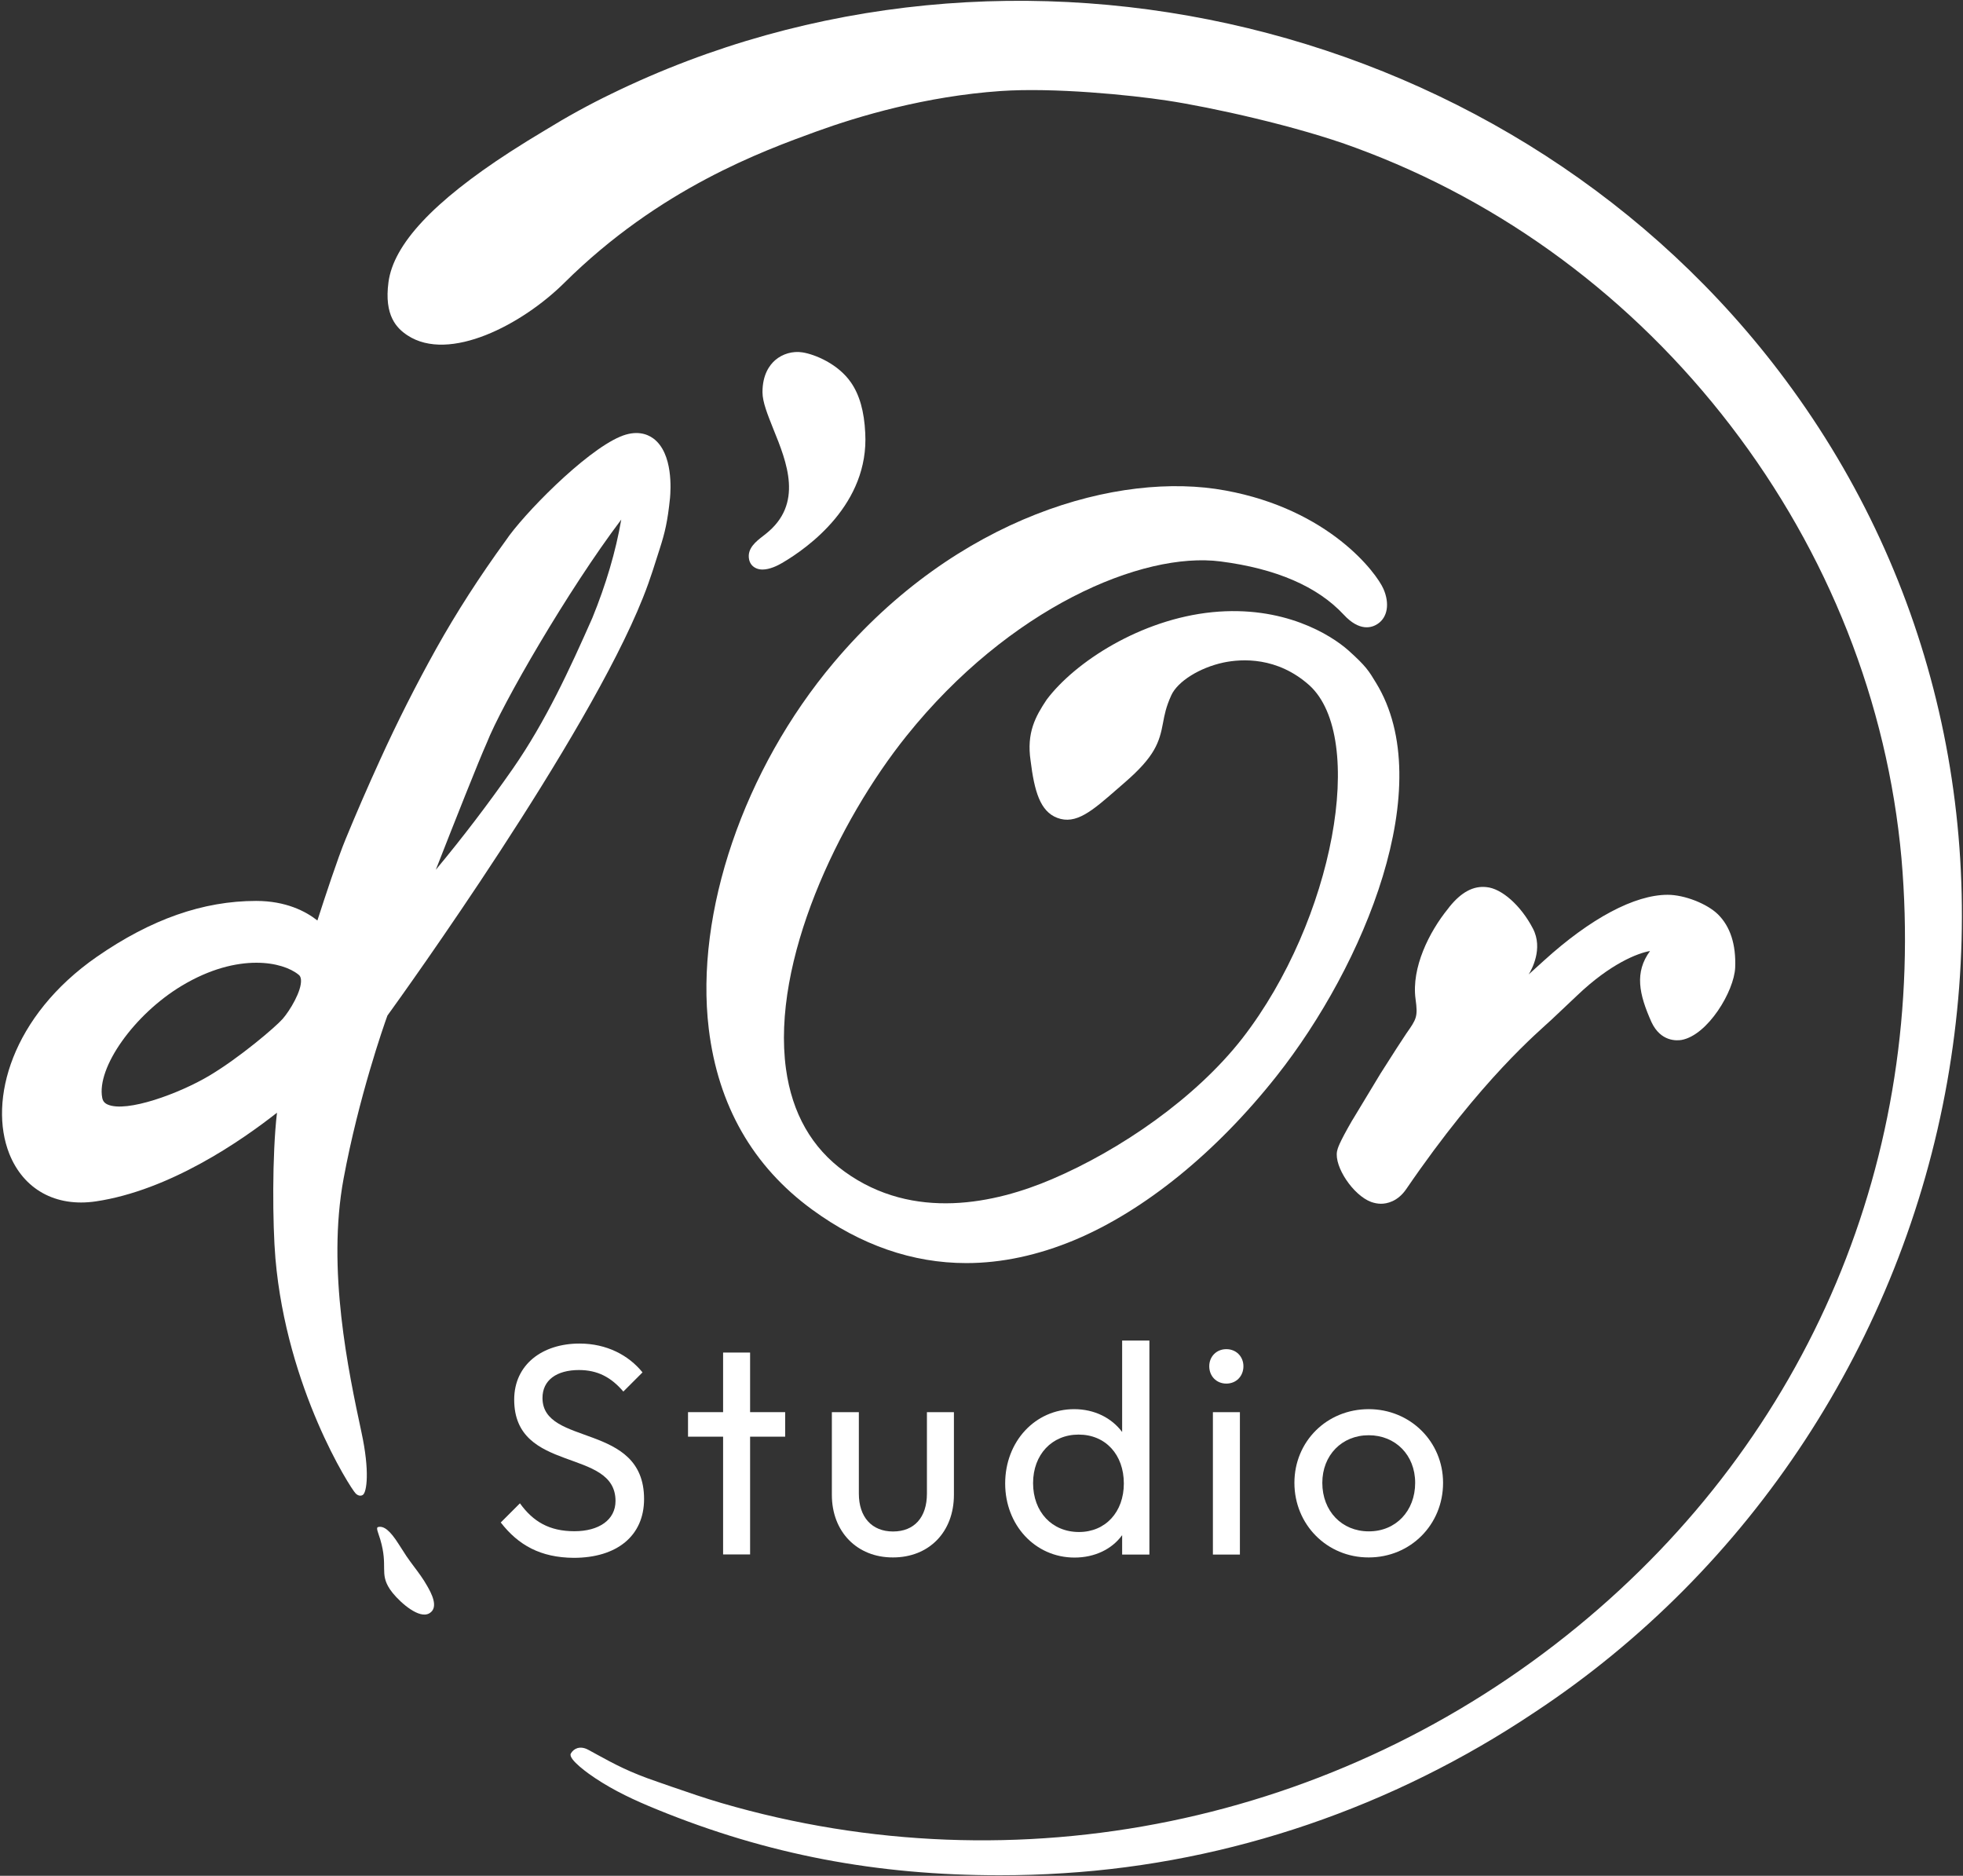
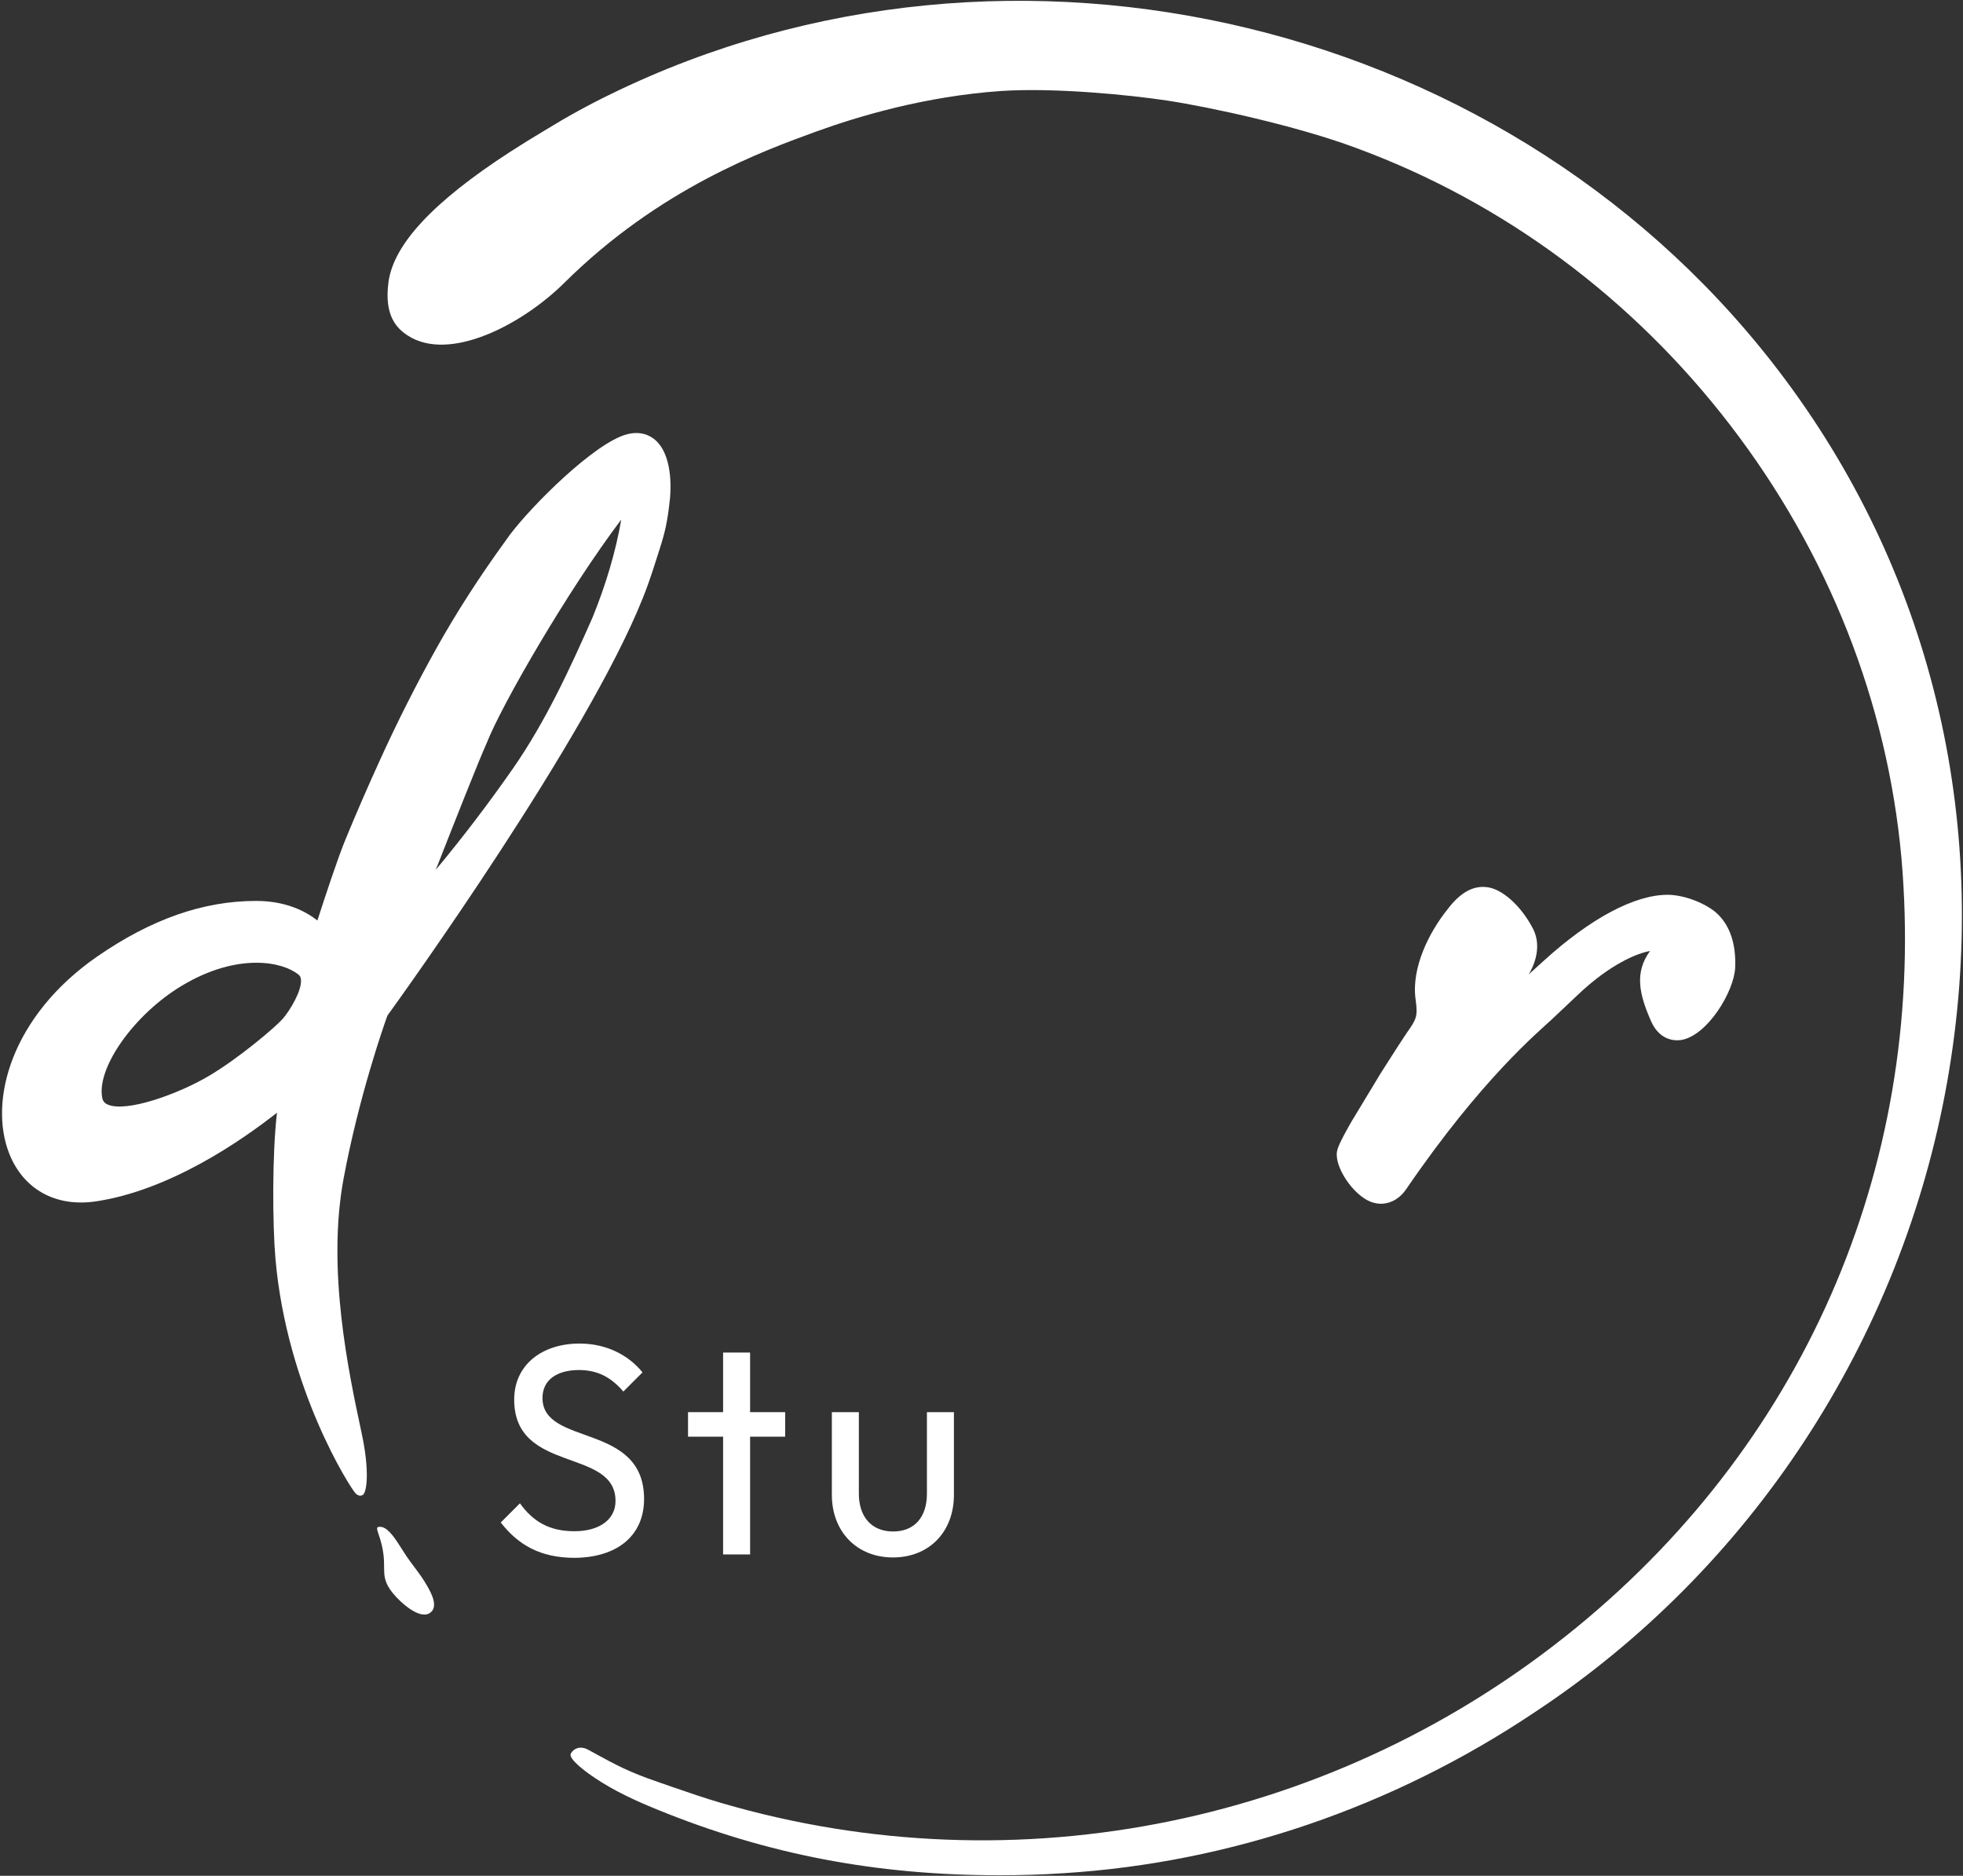
<svg xmlns="http://www.w3.org/2000/svg" version="1.1" id="Ebene_1" x="0px" y="0px" width="150.53px" height="143.83px" viewBox="0 0 150.53 143.83" style="enable-background:new 0 0 150.53 143.83;" xml:space="preserve">
  <rect x="0" y="0" width="150.53" height="143.83" fill="#333333" stroke="none" />
  <style type="text/css"> .st0{fill:#FFFFFF;} </style>
  <g id="Ebene_2_00000073703401051421884860000003109753343545499531_"> </g>
  <g id="Ebene_1_00000098213350768785329280000014997440053830769039_"> </g>
  <g id="Ebene_3">
    <path class="st0" d="M136.94,29.16C116.36,1.44,77.59-7.79,46.87,7.2c-1.68,0.81-3.39,1.75-5.08,2.79 c-0.91,0.54-1.78,1.08-2.68,1.66c-5.88,3.81-8.93,7.08-9.32,9.98c-0.35,2.59,0.65,3.55,1.45,4.08c3.21,2.12,8.81-0.83,12.02-4.01 c7.33-7.27,15.26-10.13,19.32-11.61c3.28-1.19,8.41-2.71,14.15-3.11c4.08-0.28,9.93,0.3,12.76,0.73c3.32,0.5,10,1.96,14.46,3.62 c11.3,4.15,21.25,11.52,28.76,21.31c7.49,9.76,12.02,21.23,13.1,33.16c1.99,22.87-7.07,44.36-24.86,58.94 c-18.4,15.09-42.94,20.14-65.63,13.51c-1.27-0.37-2.57-0.82-3.82-1.25l-1.09-0.38c-2.18-0.74-3.32-1.37-4.64-2.09l-0.64-0.35 c-0.13-0.07-0.47-0.25-0.85-0.14c-0.22,0.07-0.4,0.22-0.51,0.42c-0.23,0.44,1.45,1.61,1.88,1.89c1.46,0.97,3,1.69,4.72,2.39 c8.49,3.47,16.86,5.05,26.29,5.05c1.64,0,3.28-0.05,4.92-0.16c12.75-0.8,25.22-5.06,36.06-12.31 c16.64-10.96,28.18-28.59,31.68-48.38C152.73,63.59,148.34,44.5,136.94,29.16z" />
    <path class="st0" d="M38.4,116.74l1.47-1.47c1.01,1.4,2.25,2.14,4.18,2.14c1.88,0,3.15-0.87,3.15-2.32c0-4.11-7.77-2.07-7.77-7.77 c0-2.69,2.16-4.3,5.01-4.3c2.09,0,3.77,0.9,4.83,2.21l-1.47,1.47c-0.94-1.1-1.98-1.65-3.4-1.65c-1.72,0-2.8,0.78-2.8,2.14 c0,3.75,7.79,1.84,7.79,7.75c0,2.83-2.09,4.51-5.4,4.51C41.45,119.43,39.75,118.48,38.4,116.74z" />
    <path class="st0" d="M55.45,110.16h-2.69v-1.88h2.69v-4.57h2.07v4.57h2.69v1.88h-2.69v9.03h-2.07V110.16z" />
    <path class="st0" d="M63.79,114.62v-6.34h2.07v6.25c0,1.79,0.99,2.9,2.62,2.9c1.63,0,2.6-1.08,2.6-2.9v-6.25h2.07v6.34 c0,2.85-1.91,4.8-4.67,4.8C65.72,119.43,63.79,117.45,63.79,114.62z" />
-     <path class="st0" d="M77.08,113.75c0-3.22,2.3-5.7,5.29-5.7c1.56,0,2.87,0.67,3.68,1.75v-7.01h2.09v16.41h-2.09v-1.49 c-0.78,1.08-2.11,1.72-3.65,1.72C79.38,119.43,77.08,116.94,77.08,113.75z M86.18,113.75c0-2.21-1.4-3.75-3.47-3.75 c-2.05,0-3.49,1.54-3.49,3.72c0,2.21,1.45,3.75,3.52,3.75C84.78,117.47,86.18,115.93,86.18,113.75z" />
-     <path class="st0" d="M92.73,104.76c0-0.74,0.55-1.31,1.31-1.31c0.76,0,1.31,0.57,1.31,1.31c0,0.76-0.55,1.33-1.31,1.33 C93.28,106.09,92.73,105.52,92.73,104.76z M93.01,108.28h2.07v10.92h-2.07V108.28z" />
-     <path class="st0" d="M99.26,113.7c0-3.17,2.48-5.65,5.7-5.65c3.17,0,5.7,2.48,5.7,5.65c0,3.22-2.51,5.72-5.7,5.72 C101.76,119.43,99.26,116.9,99.26,113.7z M108.52,113.7c0-2.14-1.52-3.65-3.56-3.65c-2.07,0-3.56,1.54-3.56,3.65 c0,2.16,1.49,3.72,3.56,3.72C107.03,117.43,108.52,115.86,108.52,113.7z" />
-     <path class="st0" d="M103.41,49.88c-1.36-1.21-4.99-3.48-10.45-2.94c-5.49,0.55-10.53,3.82-12.7,6.71 c-0.86,1.29-1.55,2.54-1.23,4.68c0.29,2.34,0.73,3.88,2.04,4.38c1.44,0.55,2.69-0.54,4.57-2.18L86.25,60 c2.32-2.01,2.66-3.08,2.94-4.6c0.11-0.59,0.22-1.19,0.63-2.09c0.49-1.07,2.18-2.12,4.01-2.51c1.4-0.29,4.11-0.45,6.57,1.74 c4.42,4,1.89,18.01-5.12,27.06c-3.59,4.61-9.39,8.59-14.62,10.82c-4.33,1.85-10.6,3.24-15.89-0.58c-2.52-1.82-4.03-4.47-4.5-7.89 c-1.12-8.22,4.01-19,9.25-25.53c7.86-9.8,18.06-14.15,24.08-13.37c4.26,0.55,7.43,1.92,9.44,4.08c1.21,1.31,2.15,1.01,2.6,0.71 c0.76-0.5,0.94-1.55,0.45-2.68c-0.53-1.22-4.15-6.09-12.12-7.55c-8.15-1.51-20.6,1.99-30.04,13.2C57.04,58.99,53.28,70,54.35,78.88 c0.71,5.87,3.37,10.54,7.93,13.87c3.72,2.72,7.7,4.1,11.82,4.1c2.71,0,5.51-0.6,8.33-1.78c5.33-2.24,10.83-6.7,15.47-12.57 c6.71-8.49,12.44-22.27,7.62-30.14C104.97,51.45,104.76,51.09,103.41,49.88z" />
-     <path class="st0" d="M65.25,29.32c-0.98-1.42-2.76-2.15-3.71-2.3c-0.75-0.12-1.53,0.11-2.09,0.59C59,28,58.47,28.74,58.47,30.07 c0,0.76,0.39,1.71,0.83,2.82c1.04,2.56,2.33,5.74-0.57,8.04l-0.19,0.15c-0.56,0.43-1.26,0.97-1.1,1.8 c0.06,0.32,0.25,0.56,0.54,0.69c0.15,0.07,0.32,0.1,0.49,0.1c0.55,0,1.14-0.29,1.5-0.5c2.02-1.18,6.68-4.53,6.38-9.97 C66.27,31.53,65.91,30.27,65.25,29.32z" />
    <path class="st0" d="M131.74,70.11c-0.84-0.82-2.57-1.5-3.86-1.5c-2.52,0-5.9,1.79-9.49,5.05c-0.4,0.36-0.79,0.72-1.17,1.06 l0.02-0.03c0.19-0.31,1.12-1.94,0.31-3.49c-0.92-1.77-2.4-3.08-3.57-3.18c-1-0.11-1.92,0.39-2.82,1.5l-0.13,0.17 c-1.42,1.75-2.81,4.49-2.48,6.92c0.19,1.36,0.07,1.53-0.71,2.64c-0.26,0.38-1.07,1.63-1.98,3.07l-2.15,3.56l-0.01,0.01 c-1.05,1.82-1.12,2.16-1.17,2.38c-0.23,1.19,1.24,3.38,2.61,3.89c0.25,0.09,0.51,0.14,0.76,0.14c0.43,0,1.27-0.15,1.94-1.13 c5.79-8.47,10.16-12.07,11.13-12.98c0.68-0.64,1.34-1.26,1.96-1.85c2.57-2.46,4.67-3.26,5.6-3.42c-1.2,1.64-0.85,3.3,0.11,5.45 c0.71,1.52,1.95,1.43,2.31,1.37c2.01-0.37,4.03-3.73,4.11-5.55C133.13,72.41,132.68,71.04,131.74,70.11z" />
    <path class="st0" d="M50.1,33.62c-0.48-0.35-1.31-0.66-2.54-0.14c-2.74,1.16-7.47,6.01-8.78,7.97c-2,2.75-3.79,5.53-5.32,8.27 c-1.55,2.78-3,5.65-4.31,8.53c-0.95,2.08-1.84,4.13-2.65,6.1c-0.59,1.42-1.61,4.52-2.16,6.23c-0.89-0.7-2.41-1.5-4.7-1.5 c-4.06,0-8.05,1.4-12.21,4.28C0.89,77.9-0.9,84.39,0.71,88.46c1.09,2.74,3.56,4.11,6.63,3.66c5.67-0.84,11.18-4.66,13.9-6.8 c-0.38,3.25-0.34,8.57-0.12,11.17c0.87,10.01,5.74,17.59,6.14,18.01c0,0,0.28,0.32,0.57,0.12c0.29-0.2,0.54-1.79-0.11-4.79 c-1-4.67-2.67-12.49-1.37-19.47c1.16-6.23,3.07-11.7,3.36-12.49c1.24-1.71,15.31-21.28,19.59-32.03c0.61-1.52,0.94-2.7,1.29-3.76 c0.4-1.25,0.6-2.07,0.79-3.9C51.43,37.61,51.64,34.76,50.1,33.62z M47.64,39.84c-0.42,2.44-1.17,4.98-2.22,7.55 c-1.72,3.89-3.57,7.92-6.1,11.56c-1.87,2.68-3.85,5.28-5.9,7.74c1.42-3.63,3.33-8.45,3.9-9.71C38.48,54.02,43.58,45.21,47.64,39.84 z M23.08,75.12c0.07,0.86-0.86,2.38-1.4,3c-0.54,0.62-3.31,2.98-5.63,4.36c-2.28,1.36-6.34,2.86-7.8,2.21 c-0.24-0.11-0.36-0.26-0.41-0.51c-0.45-2.31,2.45-6.4,6.09-8.59c2.18-1.31,4.15-1.77,5.73-1.77c1.48,0,2.62,0.41,3.24,0.92l0,0 C22.98,74.8,23.06,74.9,23.08,75.12z" />
    <path class="st0" d="M32.76,121.61c-0.31-0.55-0.66-1.02-1-1.47c-0.21-0.28-0.41-0.55-0.6-0.83c-0.21-0.32-0.41-0.63-0.58-0.9 c-0.67-1.06-1.15-1.43-1.59-1.32c-0.18,0.05,0.02,0.45,0.17,0.95c0.62,2.1-0.08,2.58,0.74,3.82c0.46,0.69,1.81,2,2.7,1.94 c0.12-0.01,0.23-0.04,0.33-0.1C33.69,123.25,33.04,122.1,32.76,121.61z" />
  </g>
</svg>